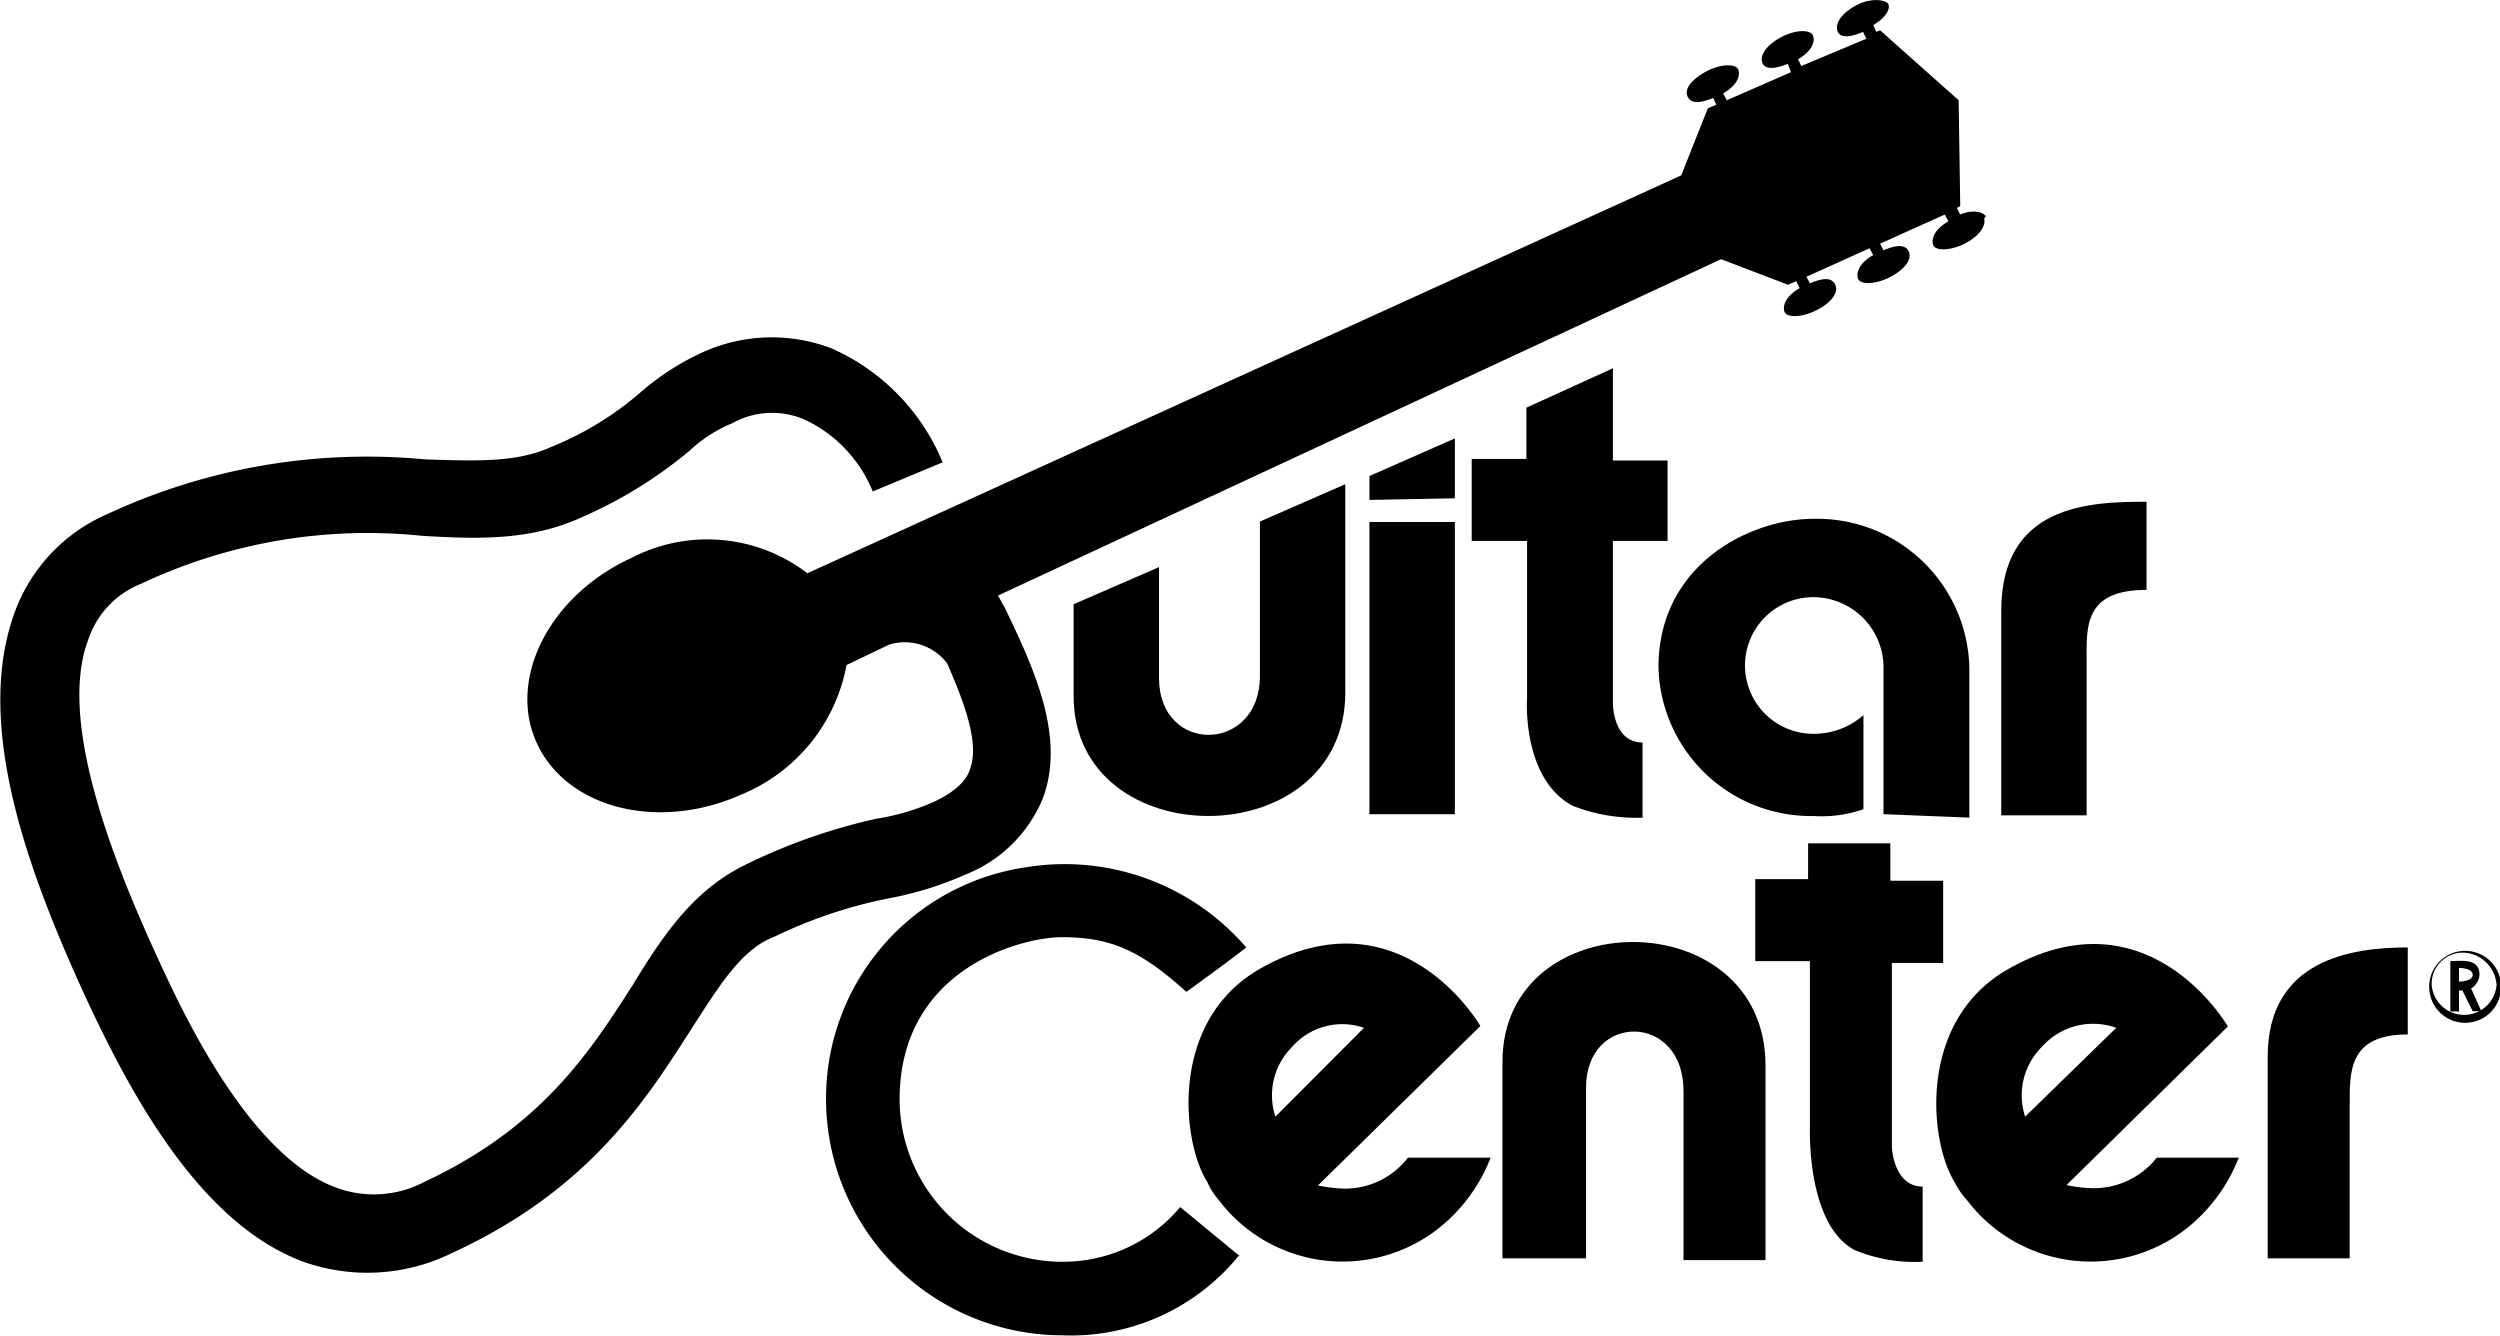
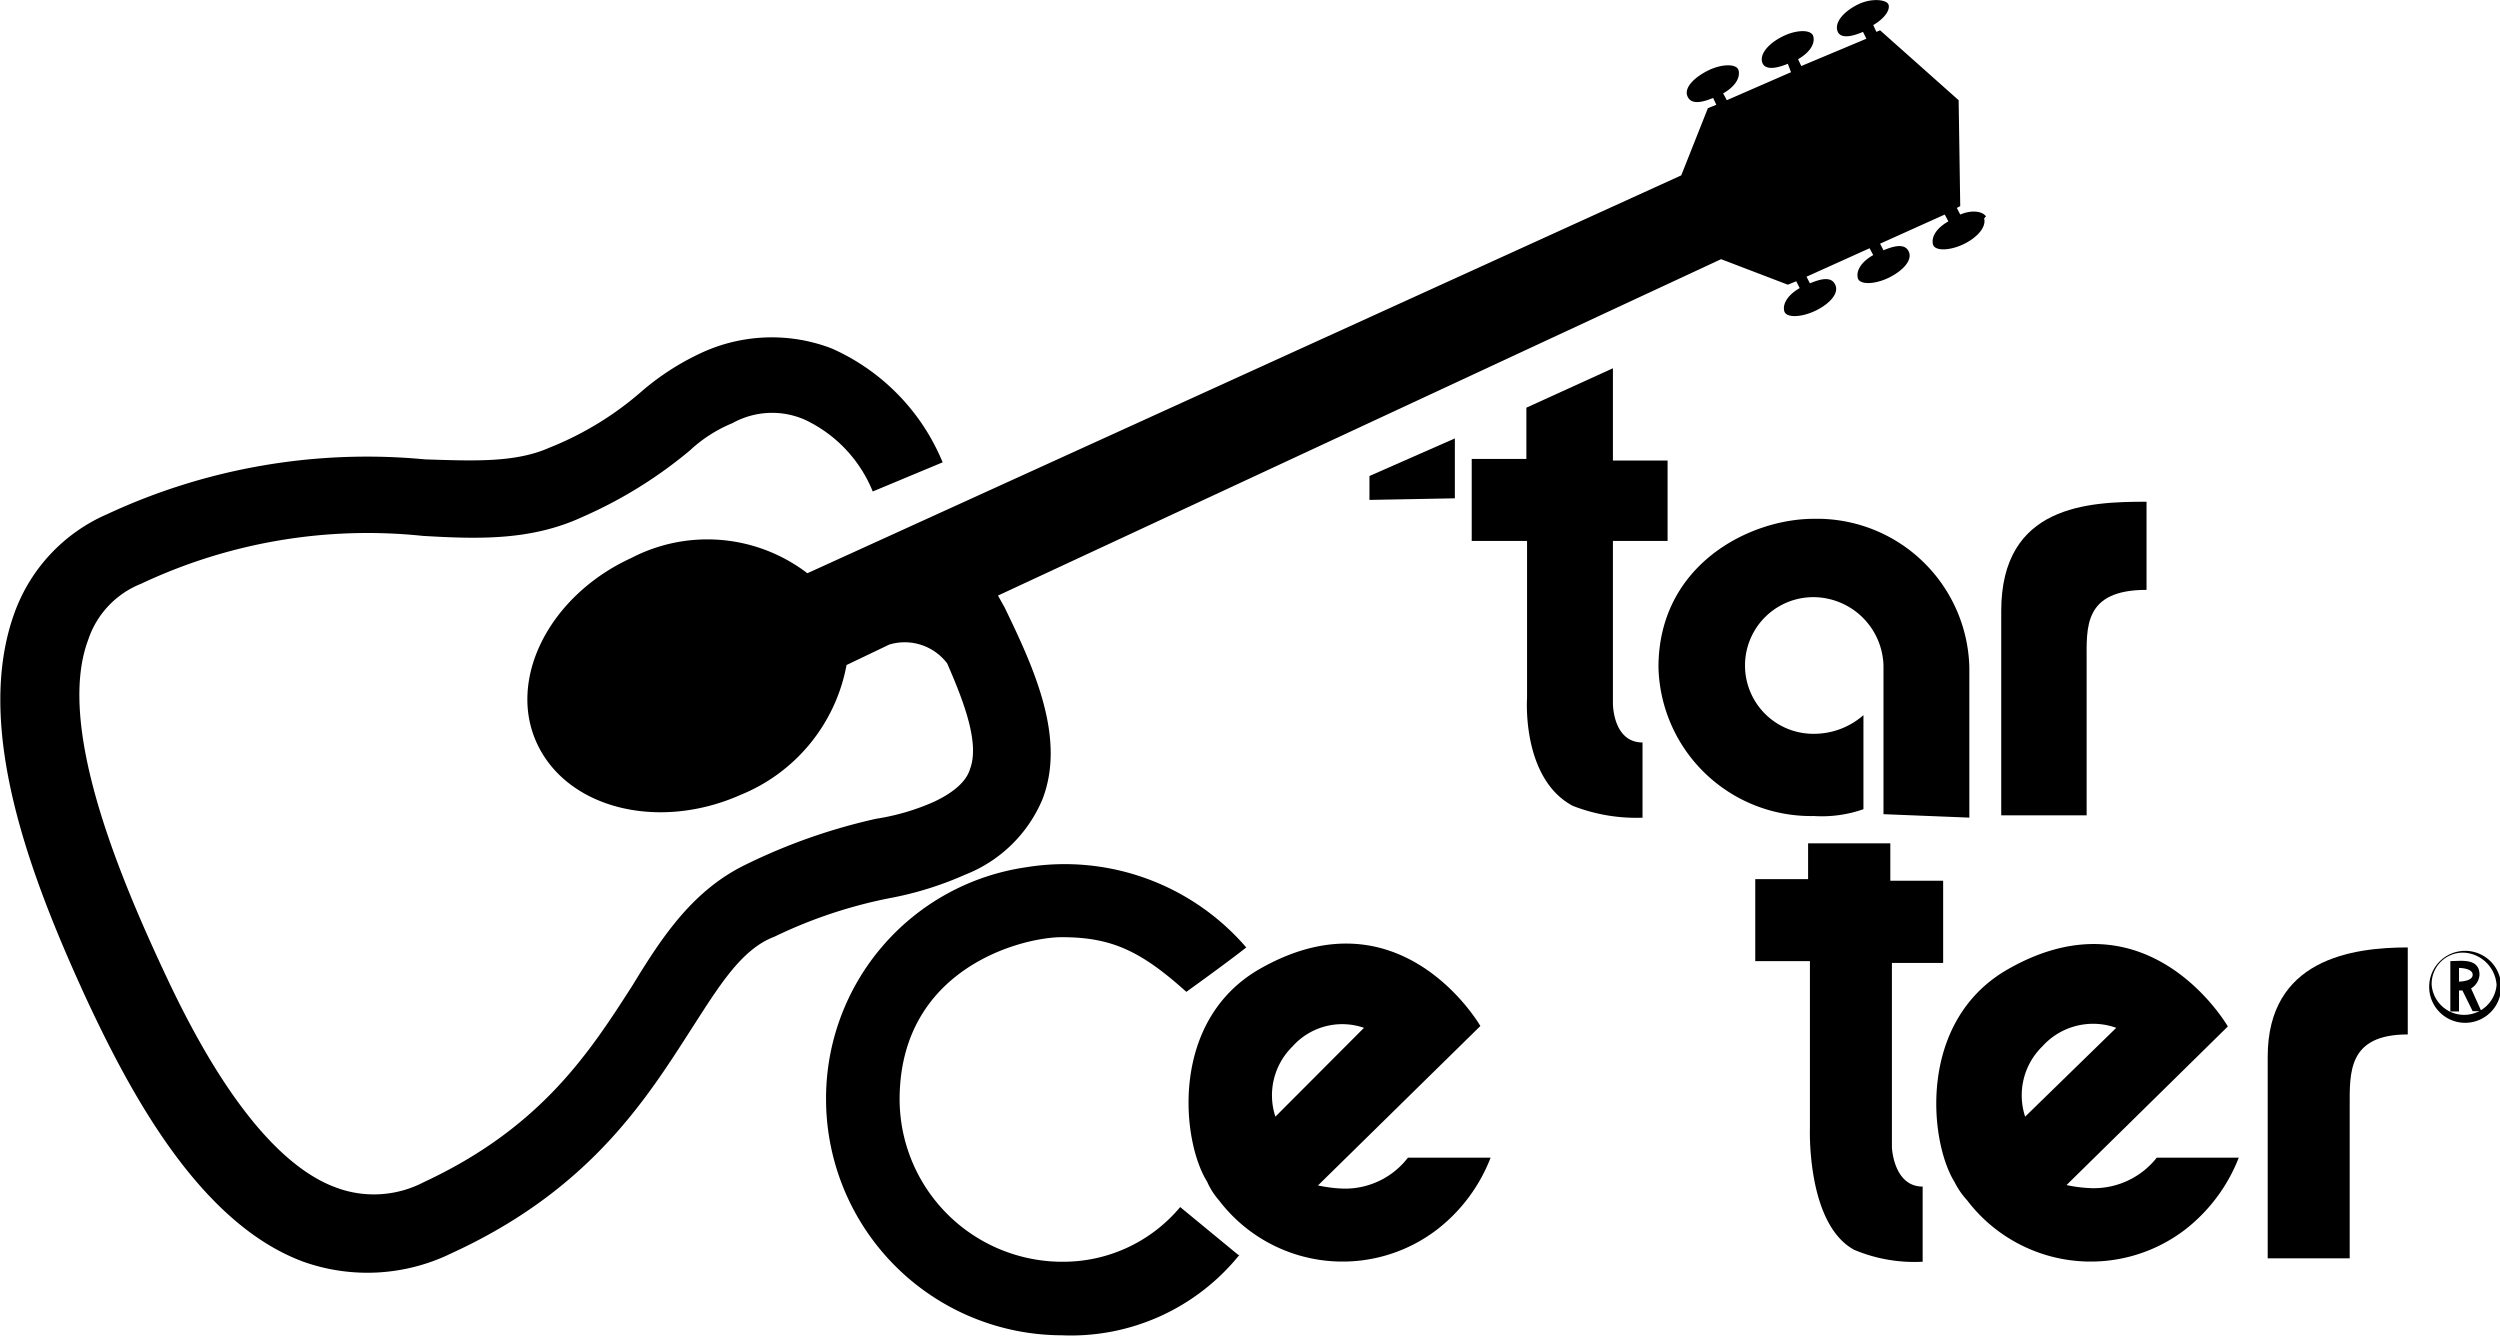
<svg xmlns="http://www.w3.org/2000/svg" id="Слой_1" data-name="Слой 1" viewBox="0 0 109.77 58.64">
  <title>GTRCNTR</title>
  <path d="M112.8,43.35a1.43,1.43,0,0,1-2.85,0,1.37,1.37,0,0,1,1.43-1.42A1.52,1.52,0,0,1,112.8,43.35Zm-1.42-1.5A1.58,1.58,0,1,0,113,43.43a1.58,1.58,0,0,0-1.57-1.58" transform="translate(-3.18 -0.1)" />
  <path d="M111.15,42.6v.6s.6,0,.6-.3S111.15,42.6,111.15,42.6Zm0,1v.91h-.38V42.3c.46,0,1.28-.15,1.28.6a.76.76,0,0,1-.37.6l.45,1h-.38l-.45-.91h-.15" transform="translate(-3.18 -0.1)" />
  <path d="M85.88,35.85V29.32a3.09,3.09,0,0,0-3.08-3,3,3,0,1,0,0,6A3.29,3.29,0,0,0,85,31.5v4.13a5.49,5.49,0,0,1-2.18.3A6.7,6.7,0,0,1,76,29.4c0-4.5,4-6.52,6.82-6.52a6.69,6.69,0,0,1,6.83,6.52V36l-3.75-.15" transform="translate(-3.18 -0.1)" />
-   <path d="M58.5,29.77V23l3.75-1.64v9.14c0,7.21-11.93,7.21-11.93.16V26.63L54.07,25v4.87c0,3.38,4.43,3.3,4.43-.08" transform="translate(-3.18 -0.1)" />
  <path d="M75.38,36a7.65,7.65,0,0,1-3.15-.52c-2.25-1.21-2-4.73-2-4.73v-6.9H67.8v-3.6h2.4V18L74,16.27v4.05h2.4v3.53H74V31S74,32.7,75.3,32.7V36" transform="translate(-3.18 -0.1)" />
-   <rect x="60.13" y="22.92" width="3.75" height="12.83" />
  <polyline points="60.13 21.95 63.88 21.88 63.88 19.25 60.13 20.9 60.13 21.95" />
  <path d="M97.43,22.13V26c-2.78,0-2.63,1.65-2.63,3.15v6.75H91.05V26.93c0-4.66,3.83-4.8,6.38-4.8" transform="translate(-3.18 -0.1)" />
  <path d="M90.38,9.6c-.15-.22-.61-.3-1.13-.08l-.15-.29.15-.08L89.18,4.5,85.73,1.43l-.16.07-.14-.3c.52-.3.75-.68.67-.9s-.75-.3-1.35,0-1,.75-.9,1.13.6.3,1.13.07l.15.3L82.27,3l-.14-.3c.52-.3.75-.68.67-1s-.75-.3-1.35,0-1,.75-.9,1.12.6.3,1.13.08l.14.37L79,4.5l-.16-.3c.53-.3.75-.68.68-1s-.75-.3-1.35,0-1.05.75-.9,1.12.6.3,1.13.08l.14.3-.37.15L77,7.8,38.63,25.27a7.23,7.23,0,0,0-7.73-.67c-3.6,1.65-5.47,5.33-4.13,8.17S32.1,36.6,35.7,35a7.66,7.66,0,0,0,4.65-5.7l1.88-.9a2.34,2.34,0,0,1,2.54.83c.75,1.72,1.43,3.52,1,4.64-.07.23-.3.83-1.57,1.43a10,10,0,0,1-2.55.75,25.59,25.59,0,0,0-5.7,2c-2.33,1.12-3.68,3.15-5,5.32-1.88,2.93-4,6.23-9.15,8.63a4.74,4.74,0,0,1-3.9.23c-3.83-1.43-6.75-7.81-7.72-9.9C8.18,38,5.7,31.8,7.05,28.2a4,4,0,0,1,2.33-2.47,23.31,23.31,0,0,1,12.37-2.1c2.4.14,4.73.22,7-.83a19.59,19.59,0,0,0,4.72-2.92,6.16,6.16,0,0,1,1.87-1.2,3.58,3.58,0,0,1,3.16-.16,5.94,5.94,0,0,1,3,3.16l3.07-1.28a9.38,9.38,0,0,0-4.87-5,7.35,7.35,0,0,0-5.78.22,11.25,11.25,0,0,0-2.55,1.65,14,14,0,0,1-4.05,2.48c-1.5.67-3.3.59-5.48.52a27,27,0,0,0-13.94,2.4A7.5,7.5,0,0,0,3.82,27C2,32,4.5,38.55,6.9,43.8c1.95,4.2,5,10,9.6,11.7A8.4,8.4,0,0,0,23,55.13c6.07-2.78,8.55-6.75,10.57-9.9,1.21-1.88,2.18-3.46,3.61-4a20.87,20.87,0,0,1,5.25-1.73,14.84,14.84,0,0,0,3.14-1,6.08,6.08,0,0,0,3.38-3.3c1.05-2.7-.38-5.78-1.65-8.41L47,26.25,78.75,11.48l2.93,1.12.37-.15.15.3c-.52.3-.75.68-.68,1s.75.29,1.36,0,1.05-.75.89-1.13-.59-.3-1.12-.08l-.15-.29L85.27,11l.16.3c-.53.3-.75.68-.68,1s.75.29,1.35,0,1.05-.75.9-1.13-.6-.3-1.12-.08l-.15-.29,2.84-1.28.16.3c-.53.3-.75.68-.68,1s.75.29,1.35,0,1-.75.9-1.13" transform="translate(-3.18 -0.1)" />
  <path d="M87.6,55.5a6.81,6.81,0,0,1-3-.52c-2.1-1.13-1.95-5.33-1.95-5.33V42.3h-2.4V38.7h2.32V37.13h3.61v1.64H88.5v3.61H86.25v8.1s.07,1.72,1.35,1.72v3.3" transform="translate(-3.18 -0.1)" />
  <path d="M57.6,55.2a9.5,9.5,0,0,1-7.8,3.53A10.38,10.38,0,0,1,39.45,48.38a10.26,10.26,0,0,1,8.78-10.2A10.52,10.52,0,0,1,57.9,41.7c-.75.6-2.63,1.95-2.63,1.95-2-1.8-3.29-2.4-5.47-2.4-1.73,0-7.12,1.35-7.12,7.13a7.15,7.15,0,0,0,7,7.12h.07a6.69,6.69,0,0,0,5.25-2.4l2.55,2.1" transform="translate(-3.18 -0.1)" />
-   <path d="M77.1,48v7.43h3.6V46.88c0-7.2-11.55-7.2-11.55-.15v8.62h3.67v-7.5c0-3.3,4.28-3.3,4.28.15" transform="translate(-3.18 -0.1)" />
  <path d="M108.9,41.7v3.82c-2.63,0-2.55,1.66-2.55,3.16v6.67h-3.6V46.5c0-4.27,3.68-4.8,6.15-4.8" transform="translate(-3.18 -0.1)" />
  <path d="M92.85,46.05a3,3,0,0,0-.75,3.08l4-3.9A3,3,0,0,0,92.85,46.05Zm1.05,6.08a6.13,6.13,0,0,0,1.12.14,3.52,3.52,0,0,0,2.86-1.34h3.6a7.41,7.41,0,0,1-2.33,3.14,6.82,6.82,0,0,1-9.6-1.27A3.5,3.5,0,0,1,89,52c-1.12-1.8-1.64-7.13,2.41-9.38,6.14-3.45,9.59,2.55,9.59,2.55l-7.12,7" transform="translate(-3.18 -0.1)" />
  <path d="M59.93,46.05a3,3,0,0,0-.75,3.08l3.89-3.9A2.92,2.92,0,0,0,59.93,46.05Zm8.7,4.88a7.33,7.33,0,0,1-2.33,3.14,6.82,6.82,0,0,1-9.6-1.27,3.17,3.17,0,0,1-.52-.82c-1.13-1.8-1.66-7.13,2.39-9.38,6.16-3.45,9.61,2.55,9.61,2.55l-7.13,7a6.23,6.23,0,0,0,1.13.14A3.48,3.48,0,0,0,65,50.93h3.61" transform="translate(-3.18 -0.1)" />
</svg>